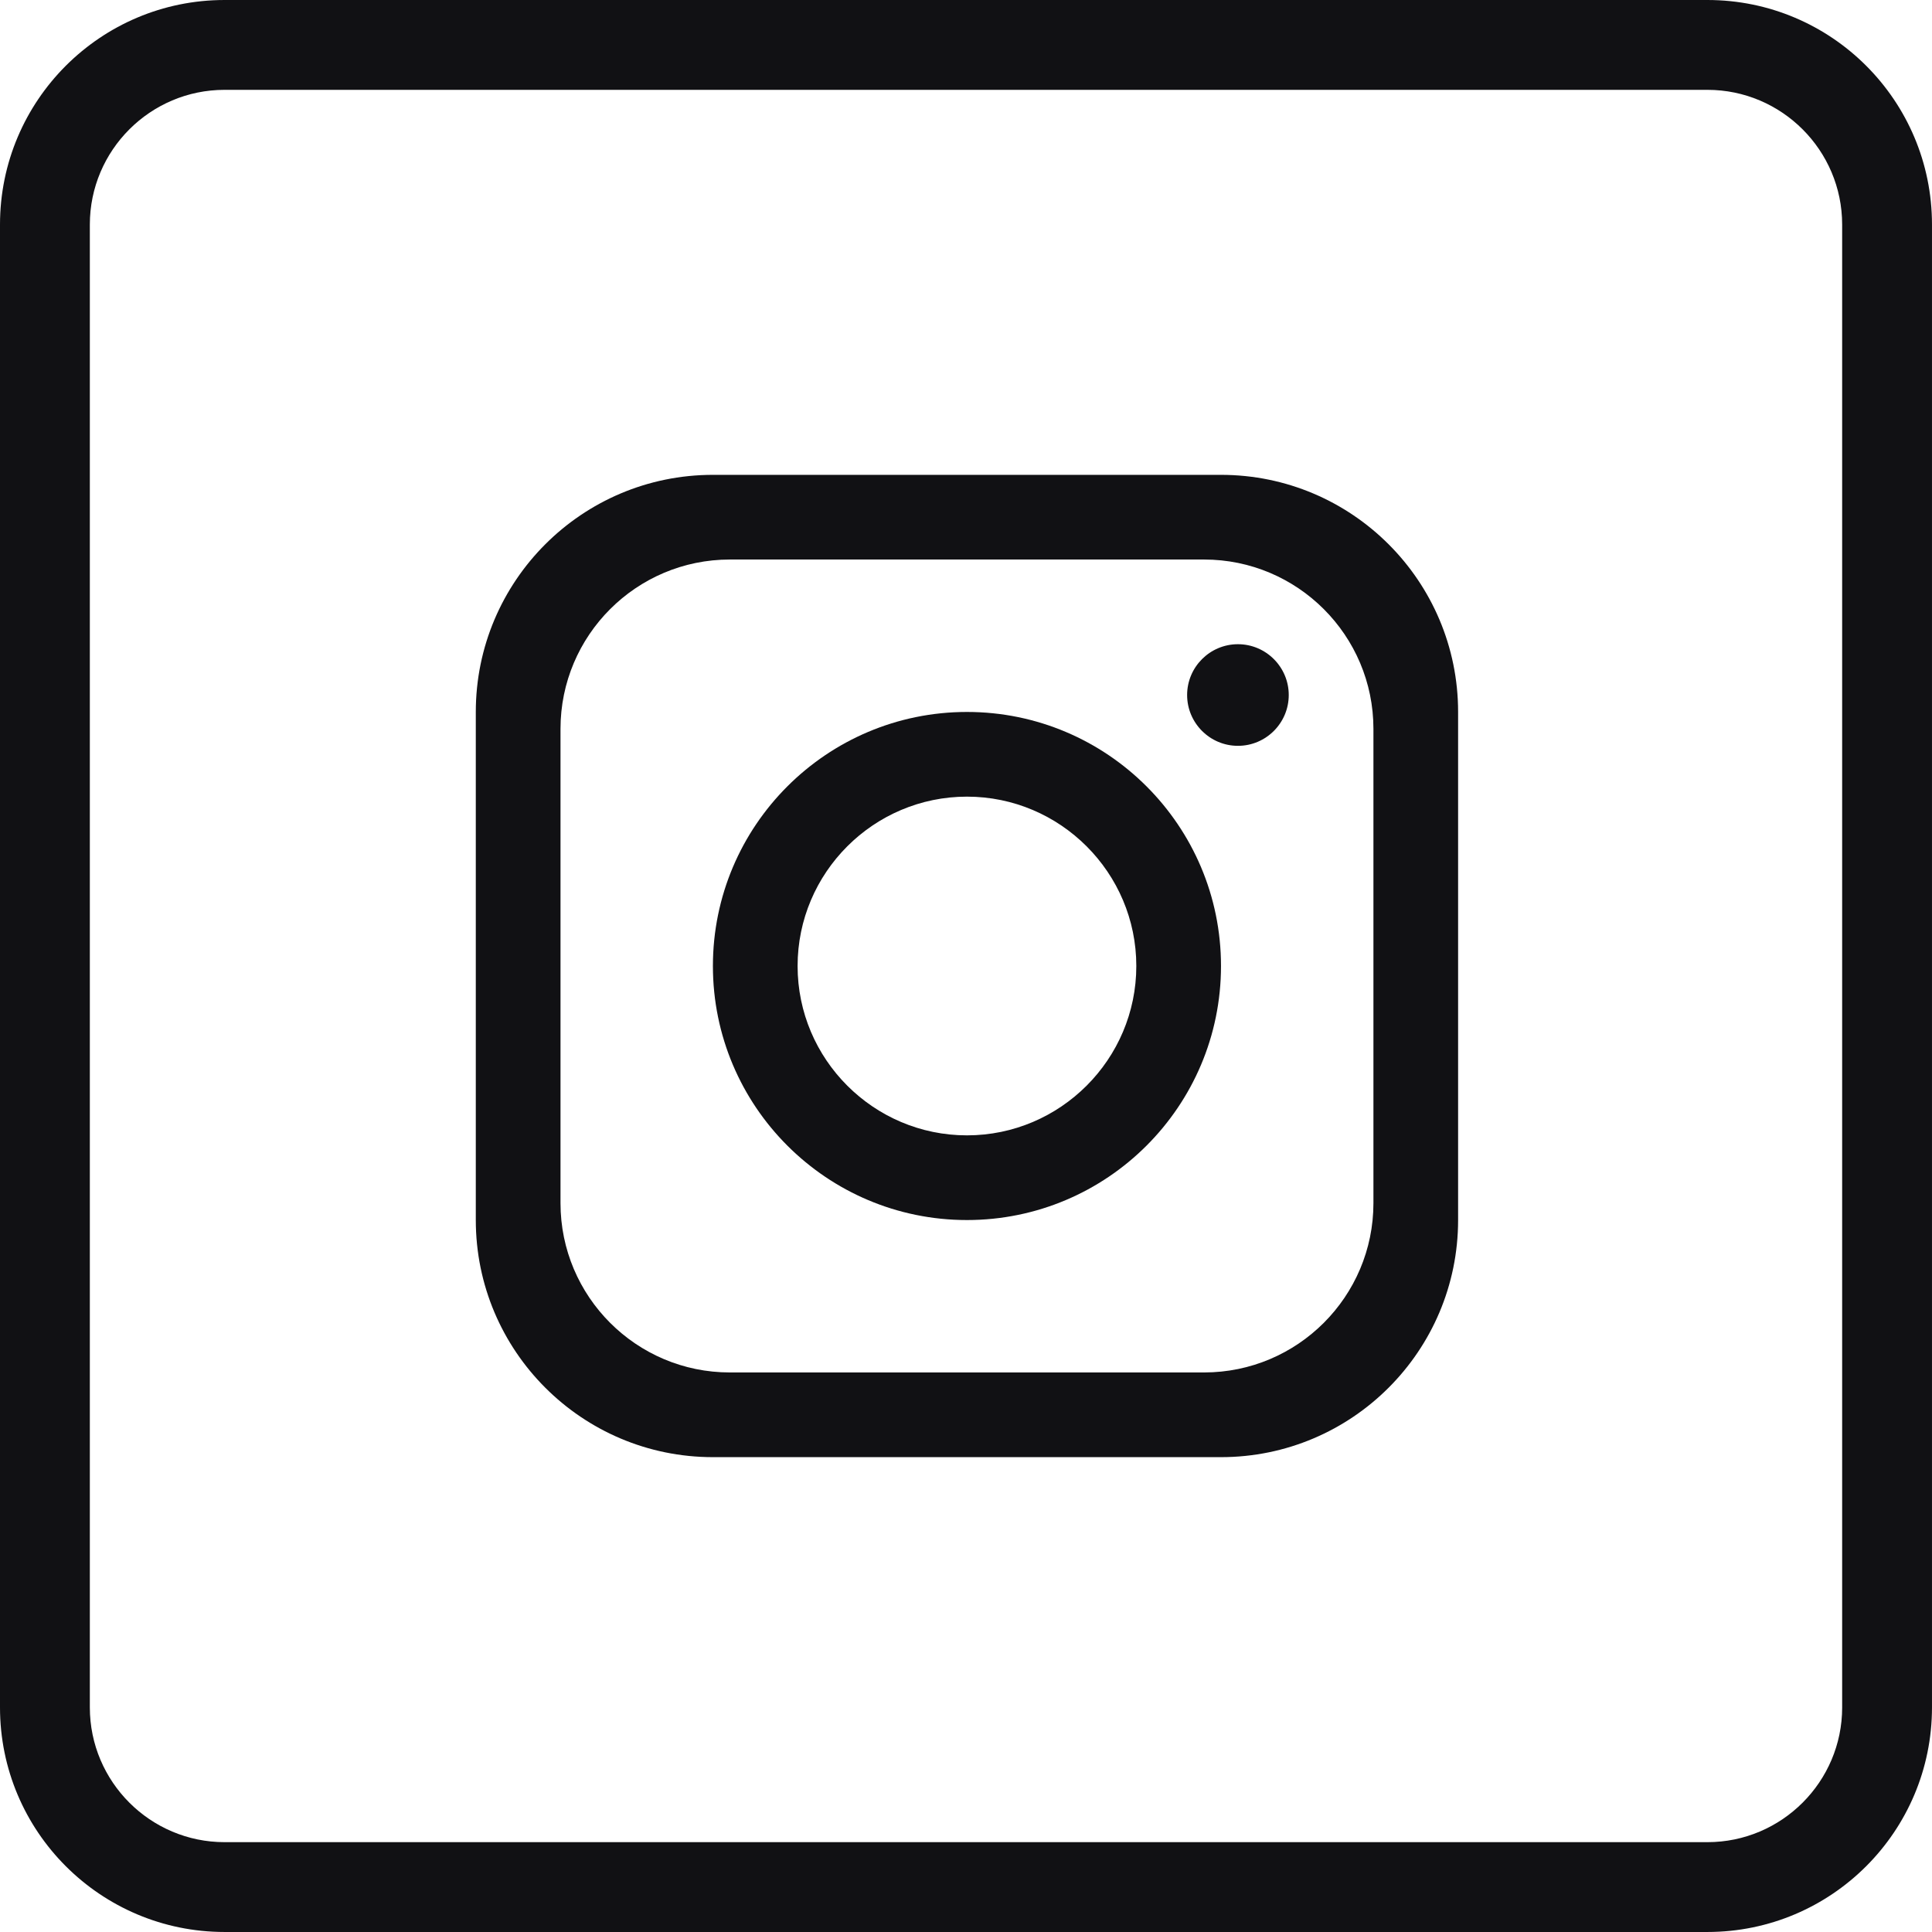
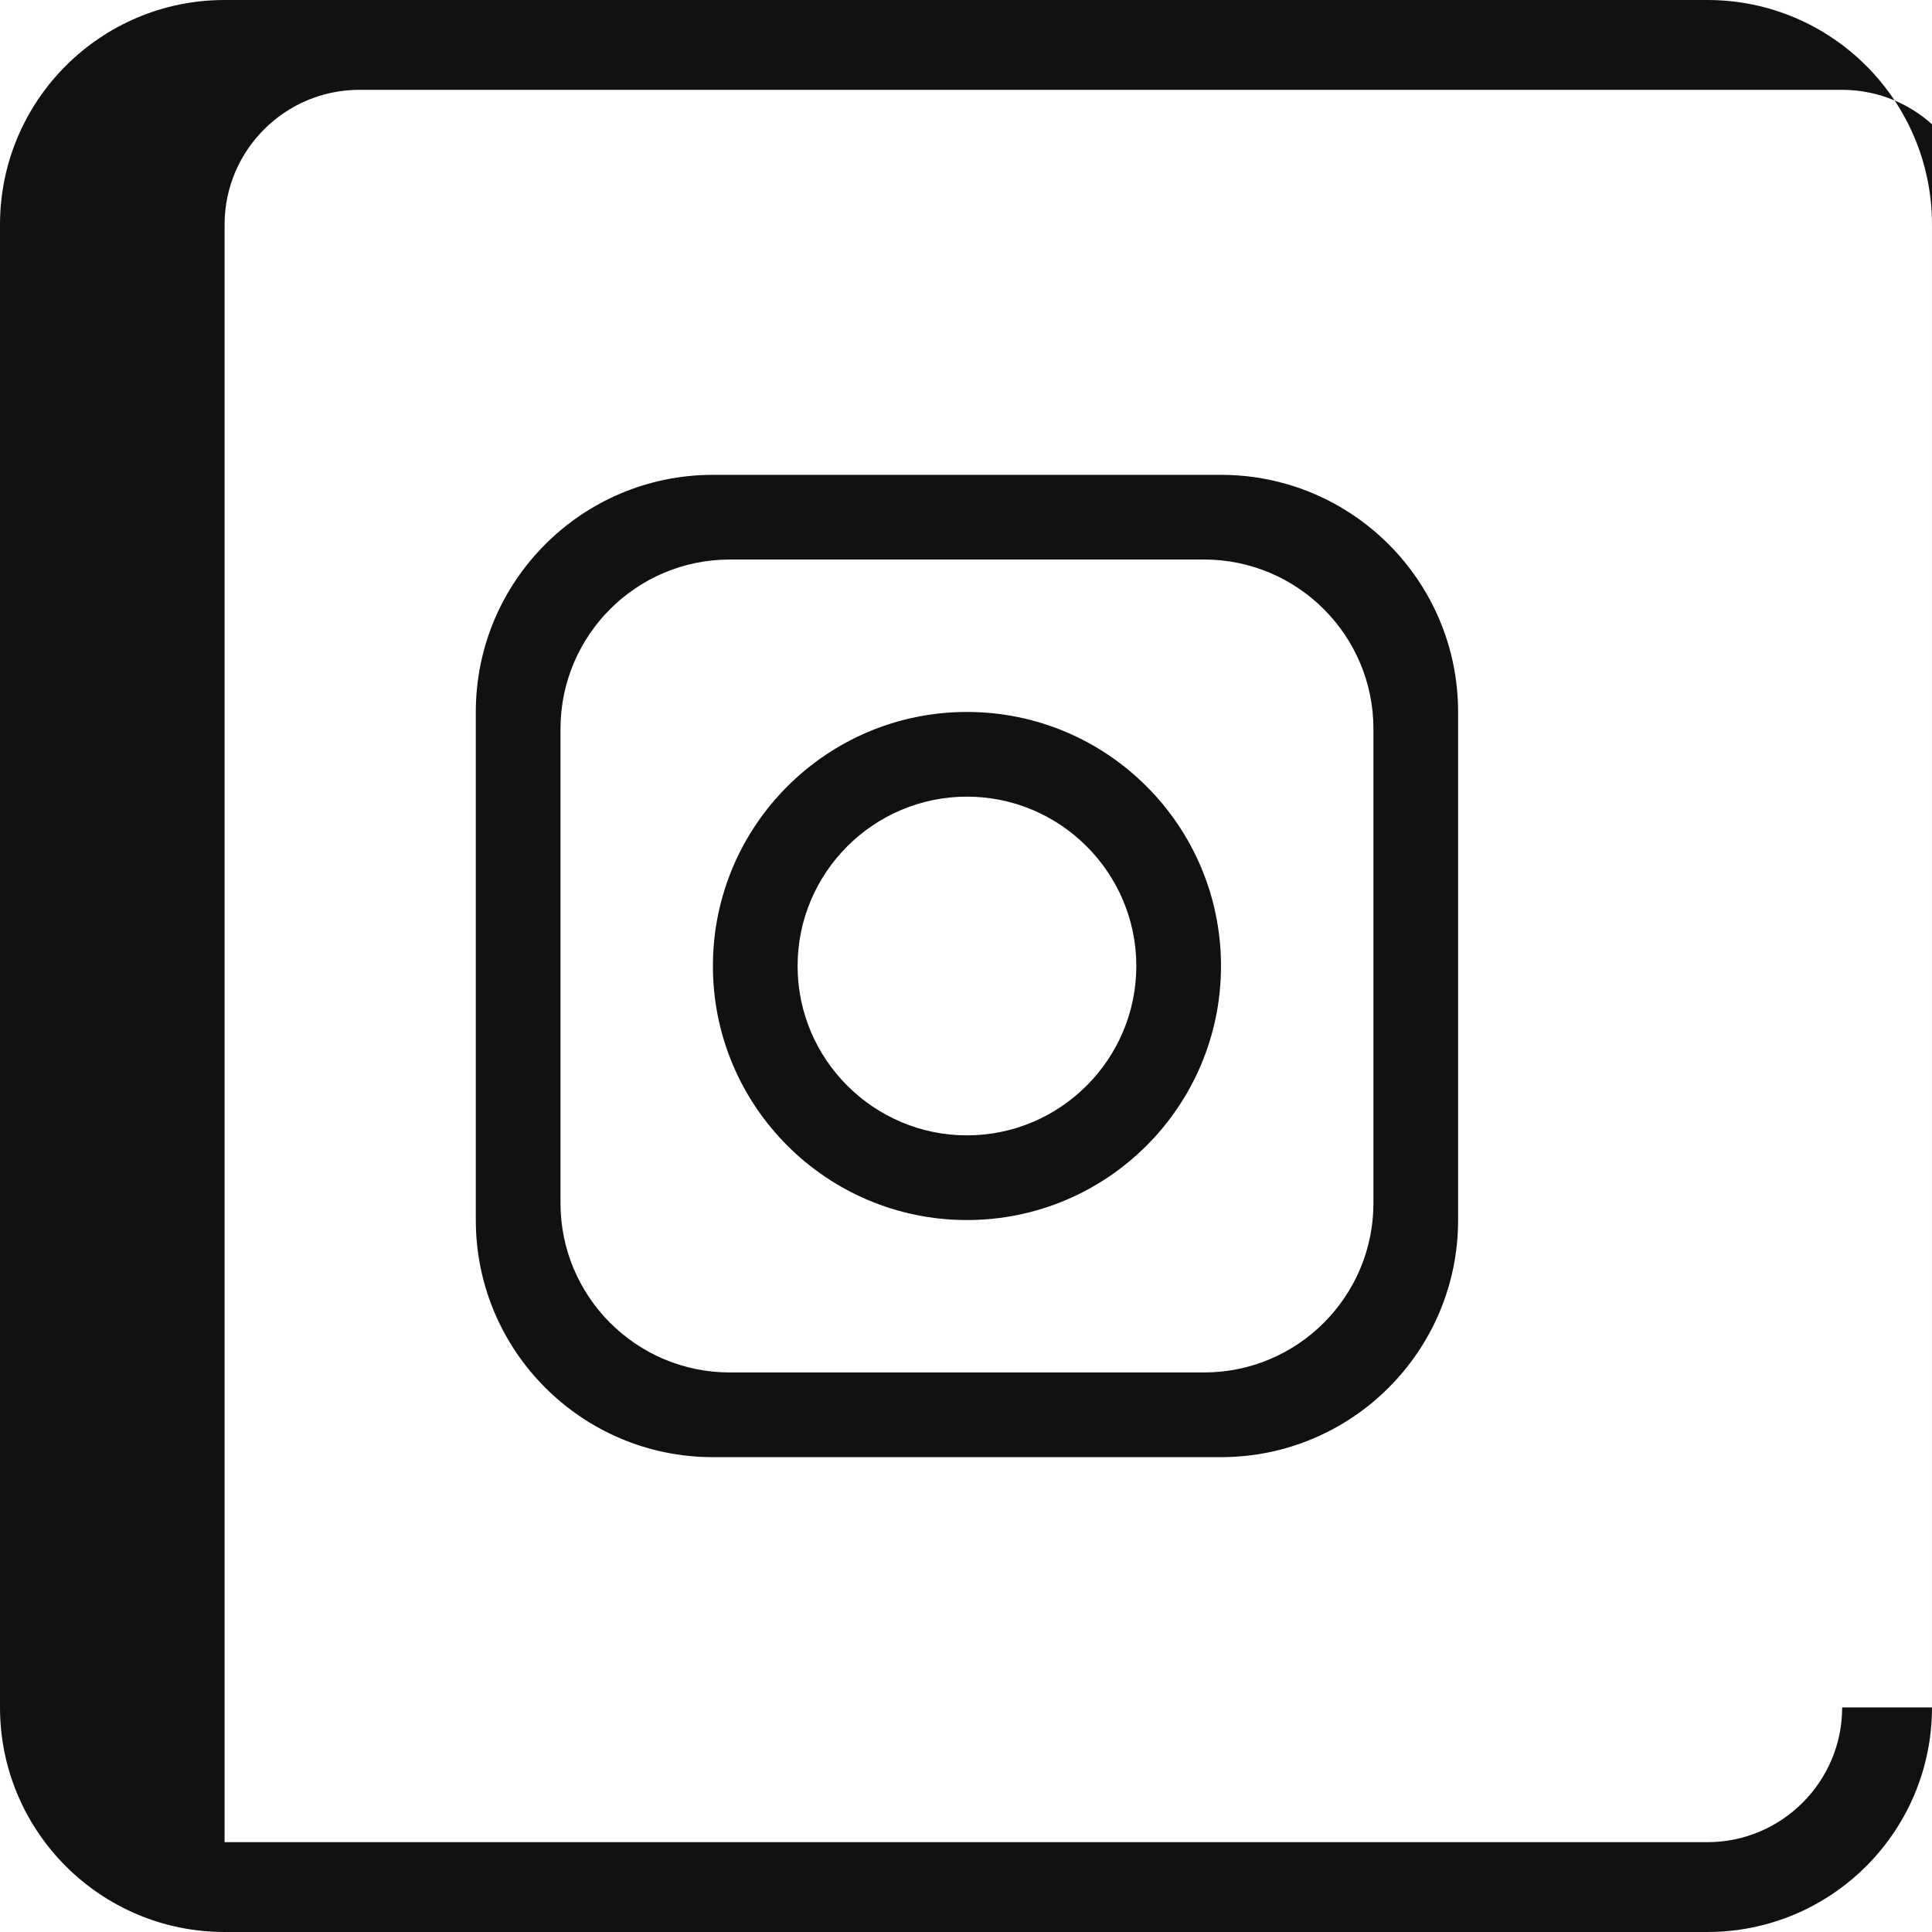
<svg xmlns="http://www.w3.org/2000/svg" id="Layer_1" version="1.1" viewBox="0 0 1500 1500">
  <defs>
    <style>
      .st0 {
        fill: #111114;
      }
    </style>
  </defs>
  <path class="st0" d="M947.98,368.67h-394.48c-101.64,0-184.09,82.45-184.09,184.09v394.48c0,101.64,82.45,184.09,184.09,184.09h394.48c101.64,0,184.09-82.45,184.09-184.09v-394.48c0-101.64-82.45-184.09-184.09-184.09ZM1066.33,934.08c0,72.58-58.91,131.49-131.49,131.49h-368.18c-72.58,0-131.49-58.91-131.49-131.49v-368.18c0-72.58,58.91-131.49,131.49-131.49h368.18c72.58,0,131.49,58.91,131.49,131.49v368.18Z" />
  <path class="st0" d="M750.74,552.76c-108.88,0-197.24,88.36-197.24,197.24s88.36,197.24,197.24,197.24,197.24-88.36,197.24-197.24-88.36-197.24-197.24-197.24ZM750.74,881.49c-72.45,0-131.49-59.04-131.49-131.49s59.04-131.49,131.49-131.49,131.49,59.04,131.49,131.49-59.04,131.49-131.49,131.49Z" />
-   <path class="st0" d="M961.13,579.06c-21.75,0-39.45-17.7-39.45-39.45s17.7-39.45,39.45-39.45,39.45,17.7,39.45,39.45-17.7,39.45-39.45,39.45Z" />
-   <path class="st0" d="M1325.63,0H174.37C78.08,0,0,78.08,0,174.37v1151.25c0,96.29,78.08,174.37,174.37,174.37h1151.25c96.29,0,174.37-78.08,174.37-174.37V174.37C1500,78.08,1421.92,0,1325.63,0ZM1430.25,1325.63c0,57.68-46.94,104.62-104.62,104.62H174.37c-57.68,0-104.62-46.94-104.62-104.62V174.37c0-57.68,46.94-104.62,104.62-104.62h1151.25c57.68,0,104.62,46.94,104.62,104.62v1151.25Z" />
+   <path class="st0" d="M1325.63,0H174.37C78.08,0,0,78.08,0,174.37v1151.25c0,96.29,78.08,174.37,174.37,174.37h1151.25c96.29,0,174.37-78.08,174.37-174.37V174.37C1500,78.08,1421.92,0,1325.63,0ZM1430.25,1325.63c0,57.68-46.94,104.62-104.62,104.62H174.37V174.37c0-57.68,46.94-104.62,104.62-104.62h1151.25c57.68,0,104.62,46.94,104.62,104.62v1151.25Z" />
</svg>